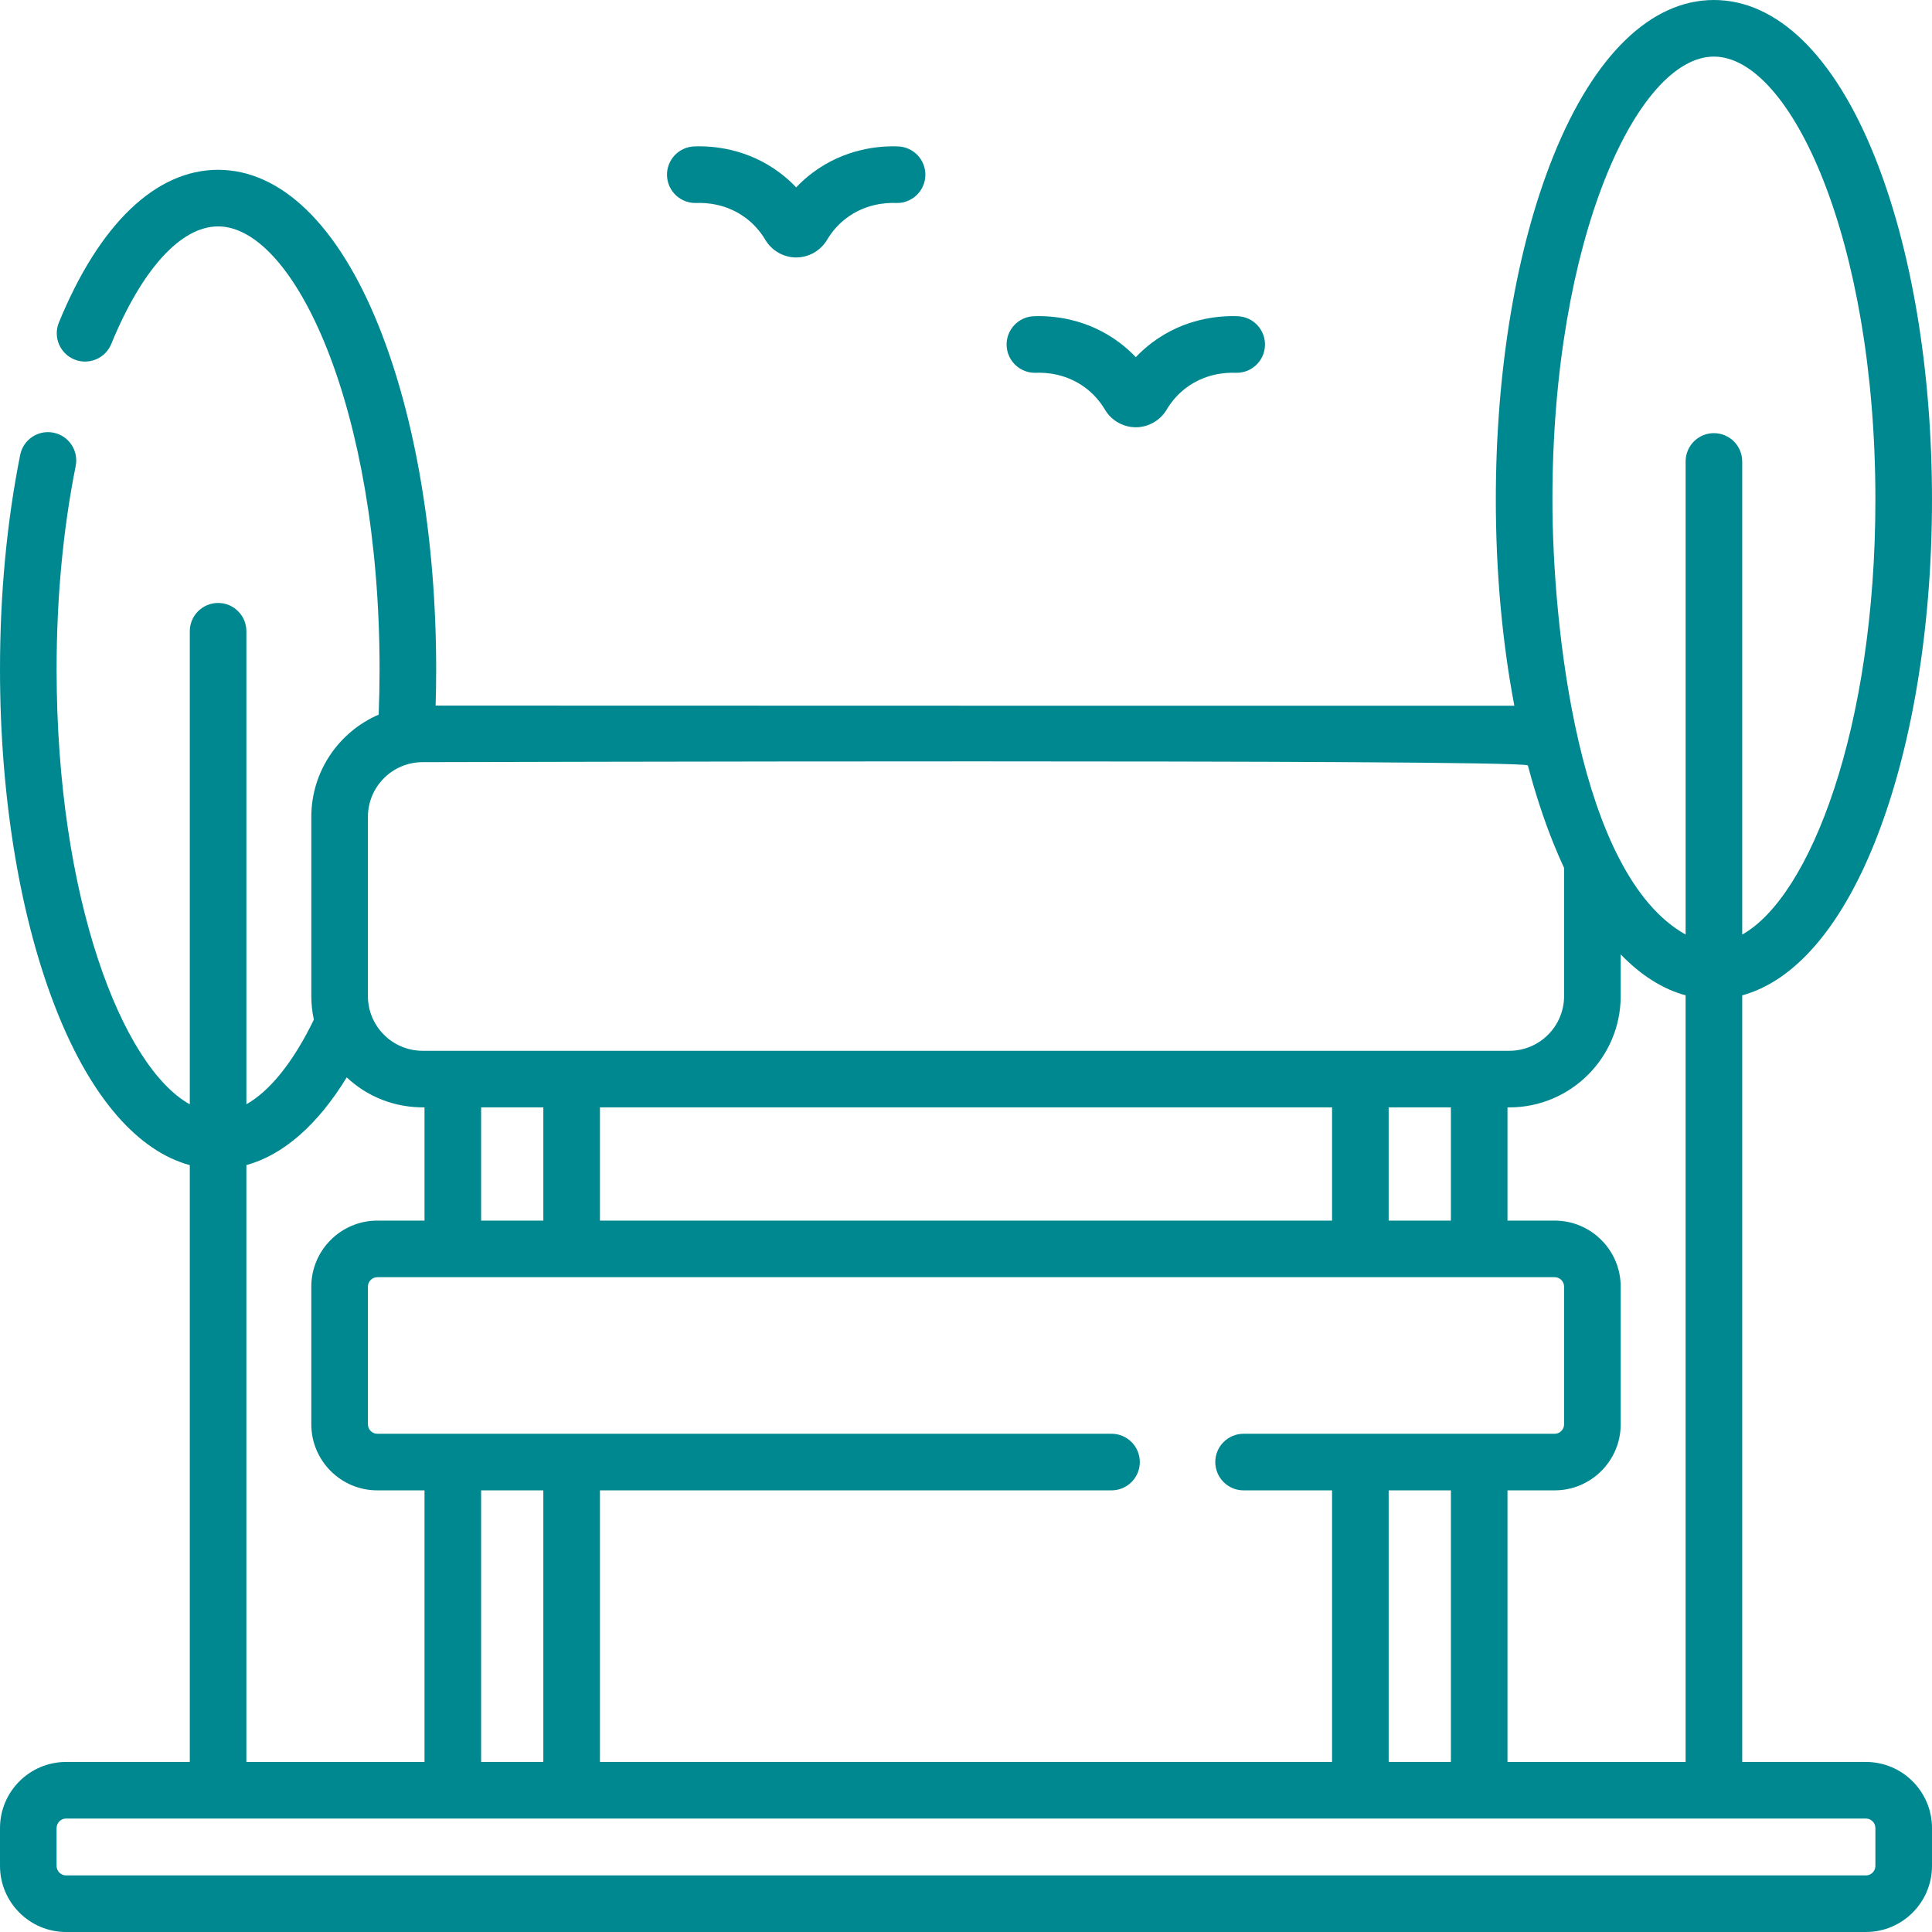
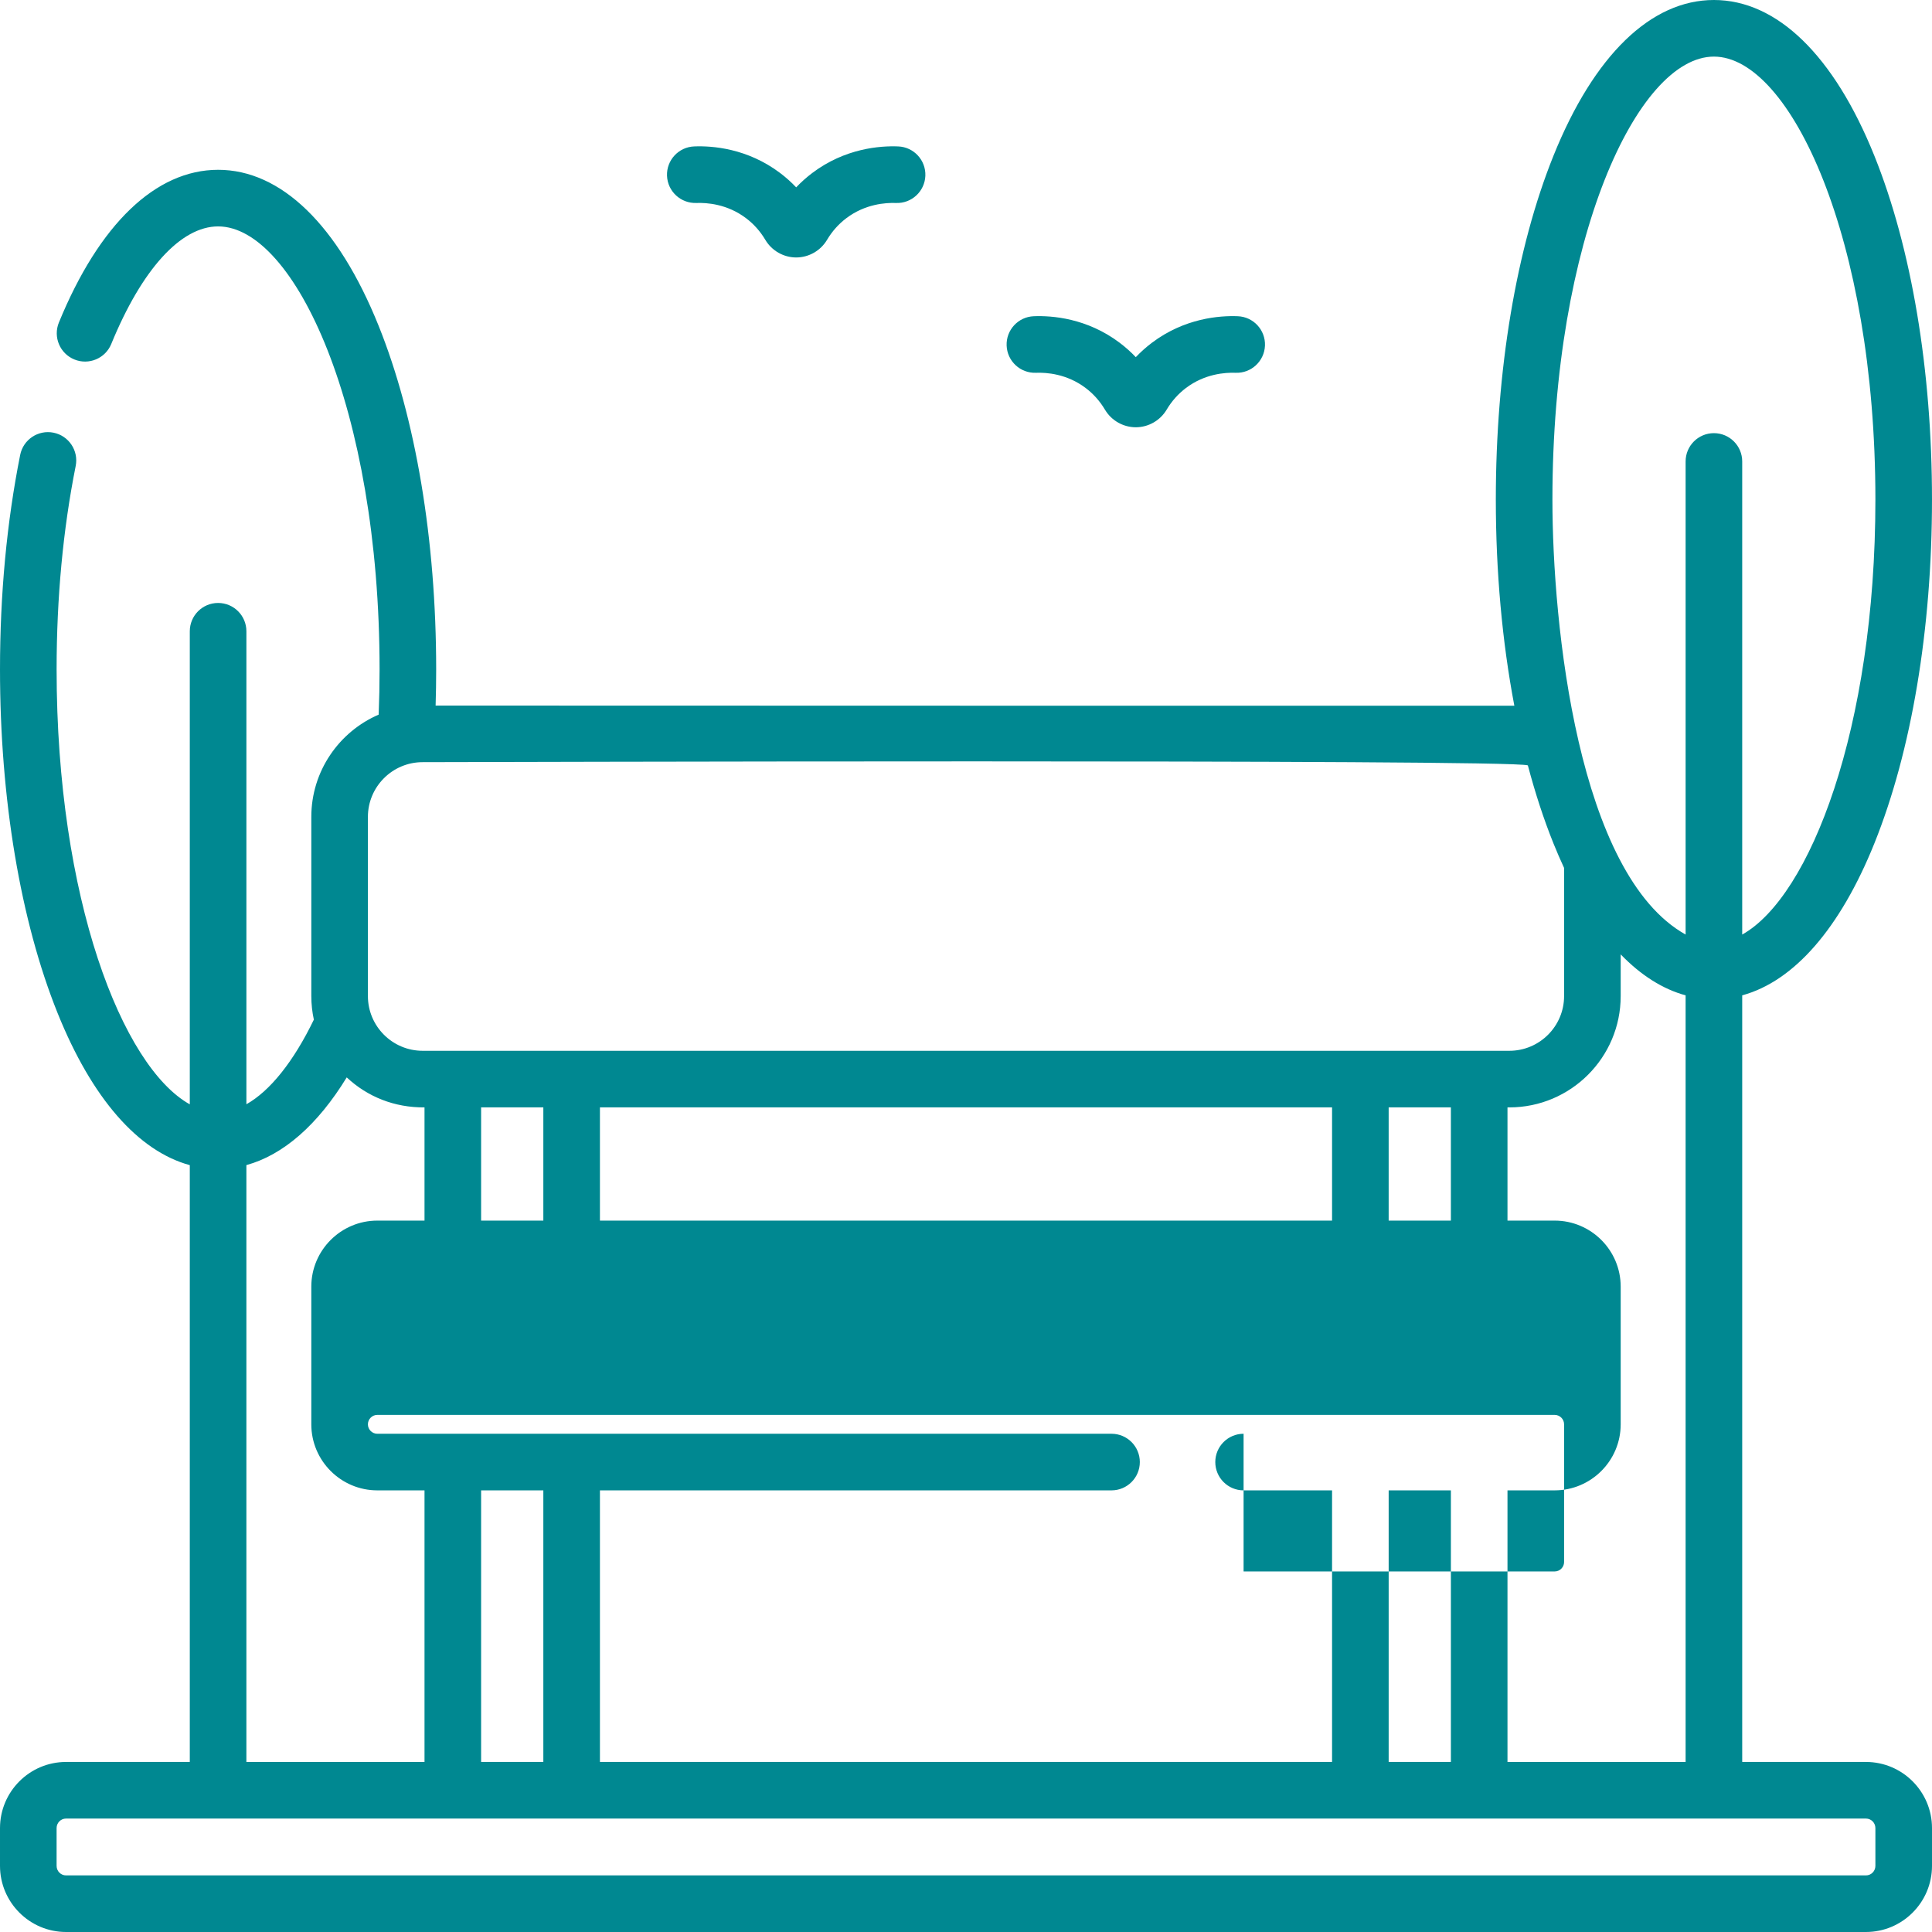
<svg xmlns="http://www.w3.org/2000/svg" id="Layer_1" enable-background="new 0 0 512 512" height="512" fill="#008891" viewBox="0 0 512 512" width="512">
  <g>
-     <path d="m274.555 98.791c2.778-.106 8.177.271 13.152 4.029 2.053 1.55 3.776 3.486 5.122 5.754 1.706 2.873 4.836 4.657 8.17 4.657s6.465-1.785 8.171-4.658c1.345-2.267 3.068-4.203 5.121-5.753 4.976-3.759 10.377-4.132 13.152-4.029 4.122.169 7.625-3.063 7.787-7.201.162-4.139-3.062-7.625-7.201-7.787-4.776-.192-14.083.48-22.779 7.048-1.525 1.152-2.944 2.421-4.251 3.799-1.308-1.378-2.727-2.647-4.251-3.799-8.695-6.569-18.01-7.24-22.779-7.048-4.139.162-7.363 3.648-7.201 7.787.161 4.139 3.649 7.358 7.787 7.201zm219.945 368.146h-32.796v-203.16c13.693-3.729 25.932-17.696 35.021-40.266 9.85-24.459 15.274-56.818 15.274-91.116s-5.424-66.657-15.274-91.116c-10.719-26.619-25.82-41.279-42.521-41.279s-31.802 14.66-42.522 41.279c-9.85 24.459-15.274 56.818-15.274 91.116 0 19.163 1.697 37.717 4.909 54.63-.642.036-284.967-.04-285.874-.045.096-3.2.147-6.402.147-9.58 0-34.298-5.424-66.658-15.274-91.119-10.719-26.62-25.818-41.281-42.516-41.281-16.517 0-31.503 14.374-42.197 40.475-1.57 3.833.264 8.213 4.096 9.784 3.834 1.571 8.213-.263 9.784-4.096 8.114-19.805 18.435-31.163 28.317-31.163 20.239 0 42.79 48.214 42.79 117.4 0 3.974-.083 7.986-.24 11.983-10.488 4.526-17.85 14.967-17.85 27.097v47.49c0 2.145.236 4.234.673 6.25-5.41 11.167-11.627 18.902-17.877 22.419v-125.349c0-4.142-3.358-7.5-7.5-7.5s-7.5 3.358-7.5 7.5v125.372c-17.931-10.013-35.296-54.564-35.296-115.262 0-18.957 1.702-37.096 5.058-53.913.811-4.062-1.825-8.012-5.887-8.823-4.062-.81-8.012 1.826-8.823 5.887-3.549 17.782-5.348 36.908-5.348 56.849 0 34.295 5.425 66.652 15.275 91.111 9.089 22.568 21.328 36.535 35.021 40.265v158.161h-32.796c-9.649 0-17.5 7.86-17.5 17.521v10.021c0 9.661 7.851 17.521 17.5 17.521h477c9.649 0 17.5-7.86 17.5-17.521v-10.021c0-9.661-7.851-17.521-17.5-17.521zm-40.296-451.937c20.242 0 42.796 48.212 42.796 117.395 0 60.705-17.365 105.259-35.296 115.269v-125.374c0-4.142-3.358-7.5-7.5-7.5s-7.5 3.358-7.5 7.5v125.374c-28.569-15.967-35.296-82.108-35.296-115.269 0-69.183 22.554-117.395 42.796-117.395zm-124.639 364.962c-4.142 0-7.5 3.358-7.5 7.5s3.358 7.5 7.5 7.5h23.445v71.975h-194.02v-71.975h135.575c4.142 0 7.5-3.358 7.5-7.5s-3.358-7.5-7.5-7.5h-194.565c-1.378 0-2.5-1.122-2.5-2.5v-36.49c0-1.378 1.122-2.5 2.5-2.5h312c1.378 0 2.5 1.122 2.5 2.5v36.49c0 1.378-1.122 2.5-2.5 2.5-9.908 0-82.435 0-82.435 0zm54.935 15v71.975h-16.49v-71.975zm-240.51 0v71.975h-16.49v-71.975zm-16.49-71.489v-30.003h16.49v30.002h-16.49zm31.49 0v-30.003h194.02v30.002h-194.02zm209.02 0v-30.003h16.49v30.002h-16.49zm31.49 71.489h12.5c9.649 0 17.5-7.851 17.5-17.5v-36.49c0-9.649-7.851-17.5-17.5-17.5h-12.5v-30.002h.5c16.266 0 29.5-13.234 29.5-29.5v-11.049c5.351 5.534 11.134 9.203 17.204 10.856v203.16h-47.204zm-302-178.482c0-7.995 6.505-14.5 14.5-14.5 4.622 0 288.756-.837 292.898.851 1.951 7.357 4.213 14.293 6.785 20.679.908 2.255 1.849 4.419 2.818 6.501v33.959c0 7.995-6.505 14.5-14.5 14.5h-288.001c-7.995 0-14.5-6.505-14.5-14.5zm-32.204 92.284c9.789-2.69 18.893-10.669 26.59-23.242 5.488 5.127 12.627 8.014 20.614 7.949v30.002h-12.5c-9.649 0-17.5 7.851-17.5 17.5v36.49c0 9.649 7.851 17.5 17.5 17.5h12.5v71.975h-47.204zm431.704 185.715c0 1.39-1.122 2.521-2.5 2.521h-477c-1.378 0-2.5-1.131-2.5-2.521v-10.021c0-1.39 1.122-2.521 2.5-2.521h102.442c.02 0 .039.003.058.003h31.49c.02 0 .038-.003.058-.003h342.952c1.378 0 2.5 1.131 2.5 2.521zm-312.445-440.688c2.774-.106 8.177.271 13.152 4.029 2.053 1.55 3.776 3.486 5.122 5.754 1.706 2.873 4.836 4.657 8.17 4.657s6.465-1.785 8.171-4.658c1.345-2.267 3.068-4.203 5.121-5.753 4.977-3.759 10.375-4.13 13.152-4.029 4.135.165 7.625-3.062 7.787-7.201s-3.062-7.625-7.201-7.787c-4.773-.194-14.083.48-22.779 7.048-1.525 1.152-2.944 2.421-4.251 3.799-1.308-1.378-2.727-2.647-4.251-3.799-8.695-6.568-18.009-7.243-22.779-7.048-4.139.162-7.363 3.648-7.201 7.787s3.651 7.349 7.787 7.201z" />
+     <path d="m274.555 98.791c2.778-.106 8.177.271 13.152 4.029 2.053 1.55 3.776 3.486 5.122 5.754 1.706 2.873 4.836 4.657 8.17 4.657s6.465-1.785 8.171-4.658c1.345-2.267 3.068-4.203 5.121-5.753 4.976-3.759 10.377-4.132 13.152-4.029 4.122.169 7.625-3.063 7.787-7.201.162-4.139-3.062-7.625-7.201-7.787-4.776-.192-14.083.48-22.779 7.048-1.525 1.152-2.944 2.421-4.251 3.799-1.308-1.378-2.727-2.647-4.251-3.799-8.695-6.569-18.01-7.24-22.779-7.048-4.139.162-7.363 3.648-7.201 7.787.161 4.139 3.649 7.358 7.787 7.201zm219.945 368.146h-32.796v-203.16c13.693-3.729 25.932-17.696 35.021-40.266 9.85-24.459 15.274-56.818 15.274-91.116s-5.424-66.657-15.274-91.116c-10.719-26.619-25.82-41.279-42.521-41.279s-31.802 14.66-42.522 41.279c-9.85 24.459-15.274 56.818-15.274 91.116 0 19.163 1.697 37.717 4.909 54.63-.642.036-284.967-.04-285.874-.045.096-3.2.147-6.402.147-9.58 0-34.298-5.424-66.658-15.274-91.119-10.719-26.62-25.818-41.281-42.516-41.281-16.517 0-31.503 14.374-42.197 40.475-1.57 3.833.264 8.213 4.096 9.784 3.834 1.571 8.213-.263 9.784-4.096 8.114-19.805 18.435-31.163 28.317-31.163 20.239 0 42.79 48.214 42.79 117.4 0 3.974-.083 7.986-.24 11.983-10.488 4.526-17.85 14.967-17.85 27.097v47.49c0 2.145.236 4.234.673 6.25-5.41 11.167-11.627 18.902-17.877 22.419v-125.349c0-4.142-3.358-7.5-7.5-7.5s-7.5 3.358-7.5 7.5v125.372c-17.931-10.013-35.296-54.564-35.296-115.262 0-18.957 1.702-37.096 5.058-53.913.811-4.062-1.825-8.012-5.887-8.823-4.062-.81-8.012 1.826-8.823 5.887-3.549 17.782-5.348 36.908-5.348 56.849 0 34.295 5.425 66.652 15.275 91.111 9.089 22.568 21.328 36.535 35.021 40.265v158.161h-32.796c-9.649 0-17.5 7.86-17.5 17.521v10.021c0 9.661 7.851 17.521 17.5 17.521h477c9.649 0 17.5-7.86 17.5-17.521v-10.021c0-9.661-7.851-17.521-17.5-17.521zm-40.296-451.937c20.242 0 42.796 48.212 42.796 117.395 0 60.705-17.365 105.259-35.296 115.269v-125.374c0-4.142-3.358-7.5-7.5-7.5s-7.5 3.358-7.5 7.5v125.374c-28.569-15.967-35.296-82.108-35.296-115.269 0-69.183 22.554-117.395 42.796-117.395zm-124.639 364.962c-4.142 0-7.5 3.358-7.5 7.5s3.358 7.5 7.5 7.5h23.445v71.975h-194.02v-71.975h135.575c4.142 0 7.5-3.358 7.5-7.5s-3.358-7.5-7.5-7.5h-194.565c-1.378 0-2.5-1.122-2.5-2.5c0-1.378 1.122-2.5 2.5-2.5h312c1.378 0 2.5 1.122 2.5 2.5v36.49c0 1.378-1.122 2.5-2.5 2.5-9.908 0-82.435 0-82.435 0zm54.935 15v71.975h-16.49v-71.975zm-240.51 0v71.975h-16.49v-71.975zm-16.49-71.489v-30.003h16.49v30.002h-16.49zm31.49 0v-30.003h194.02v30.002h-194.02zm209.02 0v-30.003h16.49v30.002h-16.49zm31.49 71.489h12.5c9.649 0 17.5-7.851 17.5-17.5v-36.49c0-9.649-7.851-17.5-17.5-17.5h-12.5v-30.002h.5c16.266 0 29.5-13.234 29.5-29.5v-11.049c5.351 5.534 11.134 9.203 17.204 10.856v203.16h-47.204zm-302-178.482c0-7.995 6.505-14.5 14.5-14.5 4.622 0 288.756-.837 292.898.851 1.951 7.357 4.213 14.293 6.785 20.679.908 2.255 1.849 4.419 2.818 6.501v33.959c0 7.995-6.505 14.5-14.5 14.5h-288.001c-7.995 0-14.5-6.505-14.5-14.5zm-32.204 92.284c9.789-2.69 18.893-10.669 26.59-23.242 5.488 5.127 12.627 8.014 20.614 7.949v30.002h-12.5c-9.649 0-17.5 7.851-17.5 17.5v36.49c0 9.649 7.851 17.5 17.5 17.5h12.5v71.975h-47.204zm431.704 185.715c0 1.39-1.122 2.521-2.5 2.521h-477c-1.378 0-2.5-1.131-2.5-2.521v-10.021c0-1.39 1.122-2.521 2.5-2.521h102.442c.02 0 .039.003.058.003h31.49c.02 0 .038-.003.058-.003h342.952c1.378 0 2.5 1.131 2.5 2.521zm-312.445-440.688c2.774-.106 8.177.271 13.152 4.029 2.053 1.55 3.776 3.486 5.122 5.754 1.706 2.873 4.836 4.657 8.17 4.657s6.465-1.785 8.171-4.658c1.345-2.267 3.068-4.203 5.121-5.753 4.977-3.759 10.375-4.13 13.152-4.029 4.135.165 7.625-3.062 7.787-7.201s-3.062-7.625-7.201-7.787c-4.773-.194-14.083.48-22.779 7.048-1.525 1.152-2.944 2.421-4.251 3.799-1.308-1.378-2.727-2.647-4.251-3.799-8.695-6.568-18.009-7.243-22.779-7.048-4.139.162-7.363 3.648-7.201 7.787s3.651 7.349 7.787 7.201z" />
  </g>
</svg>